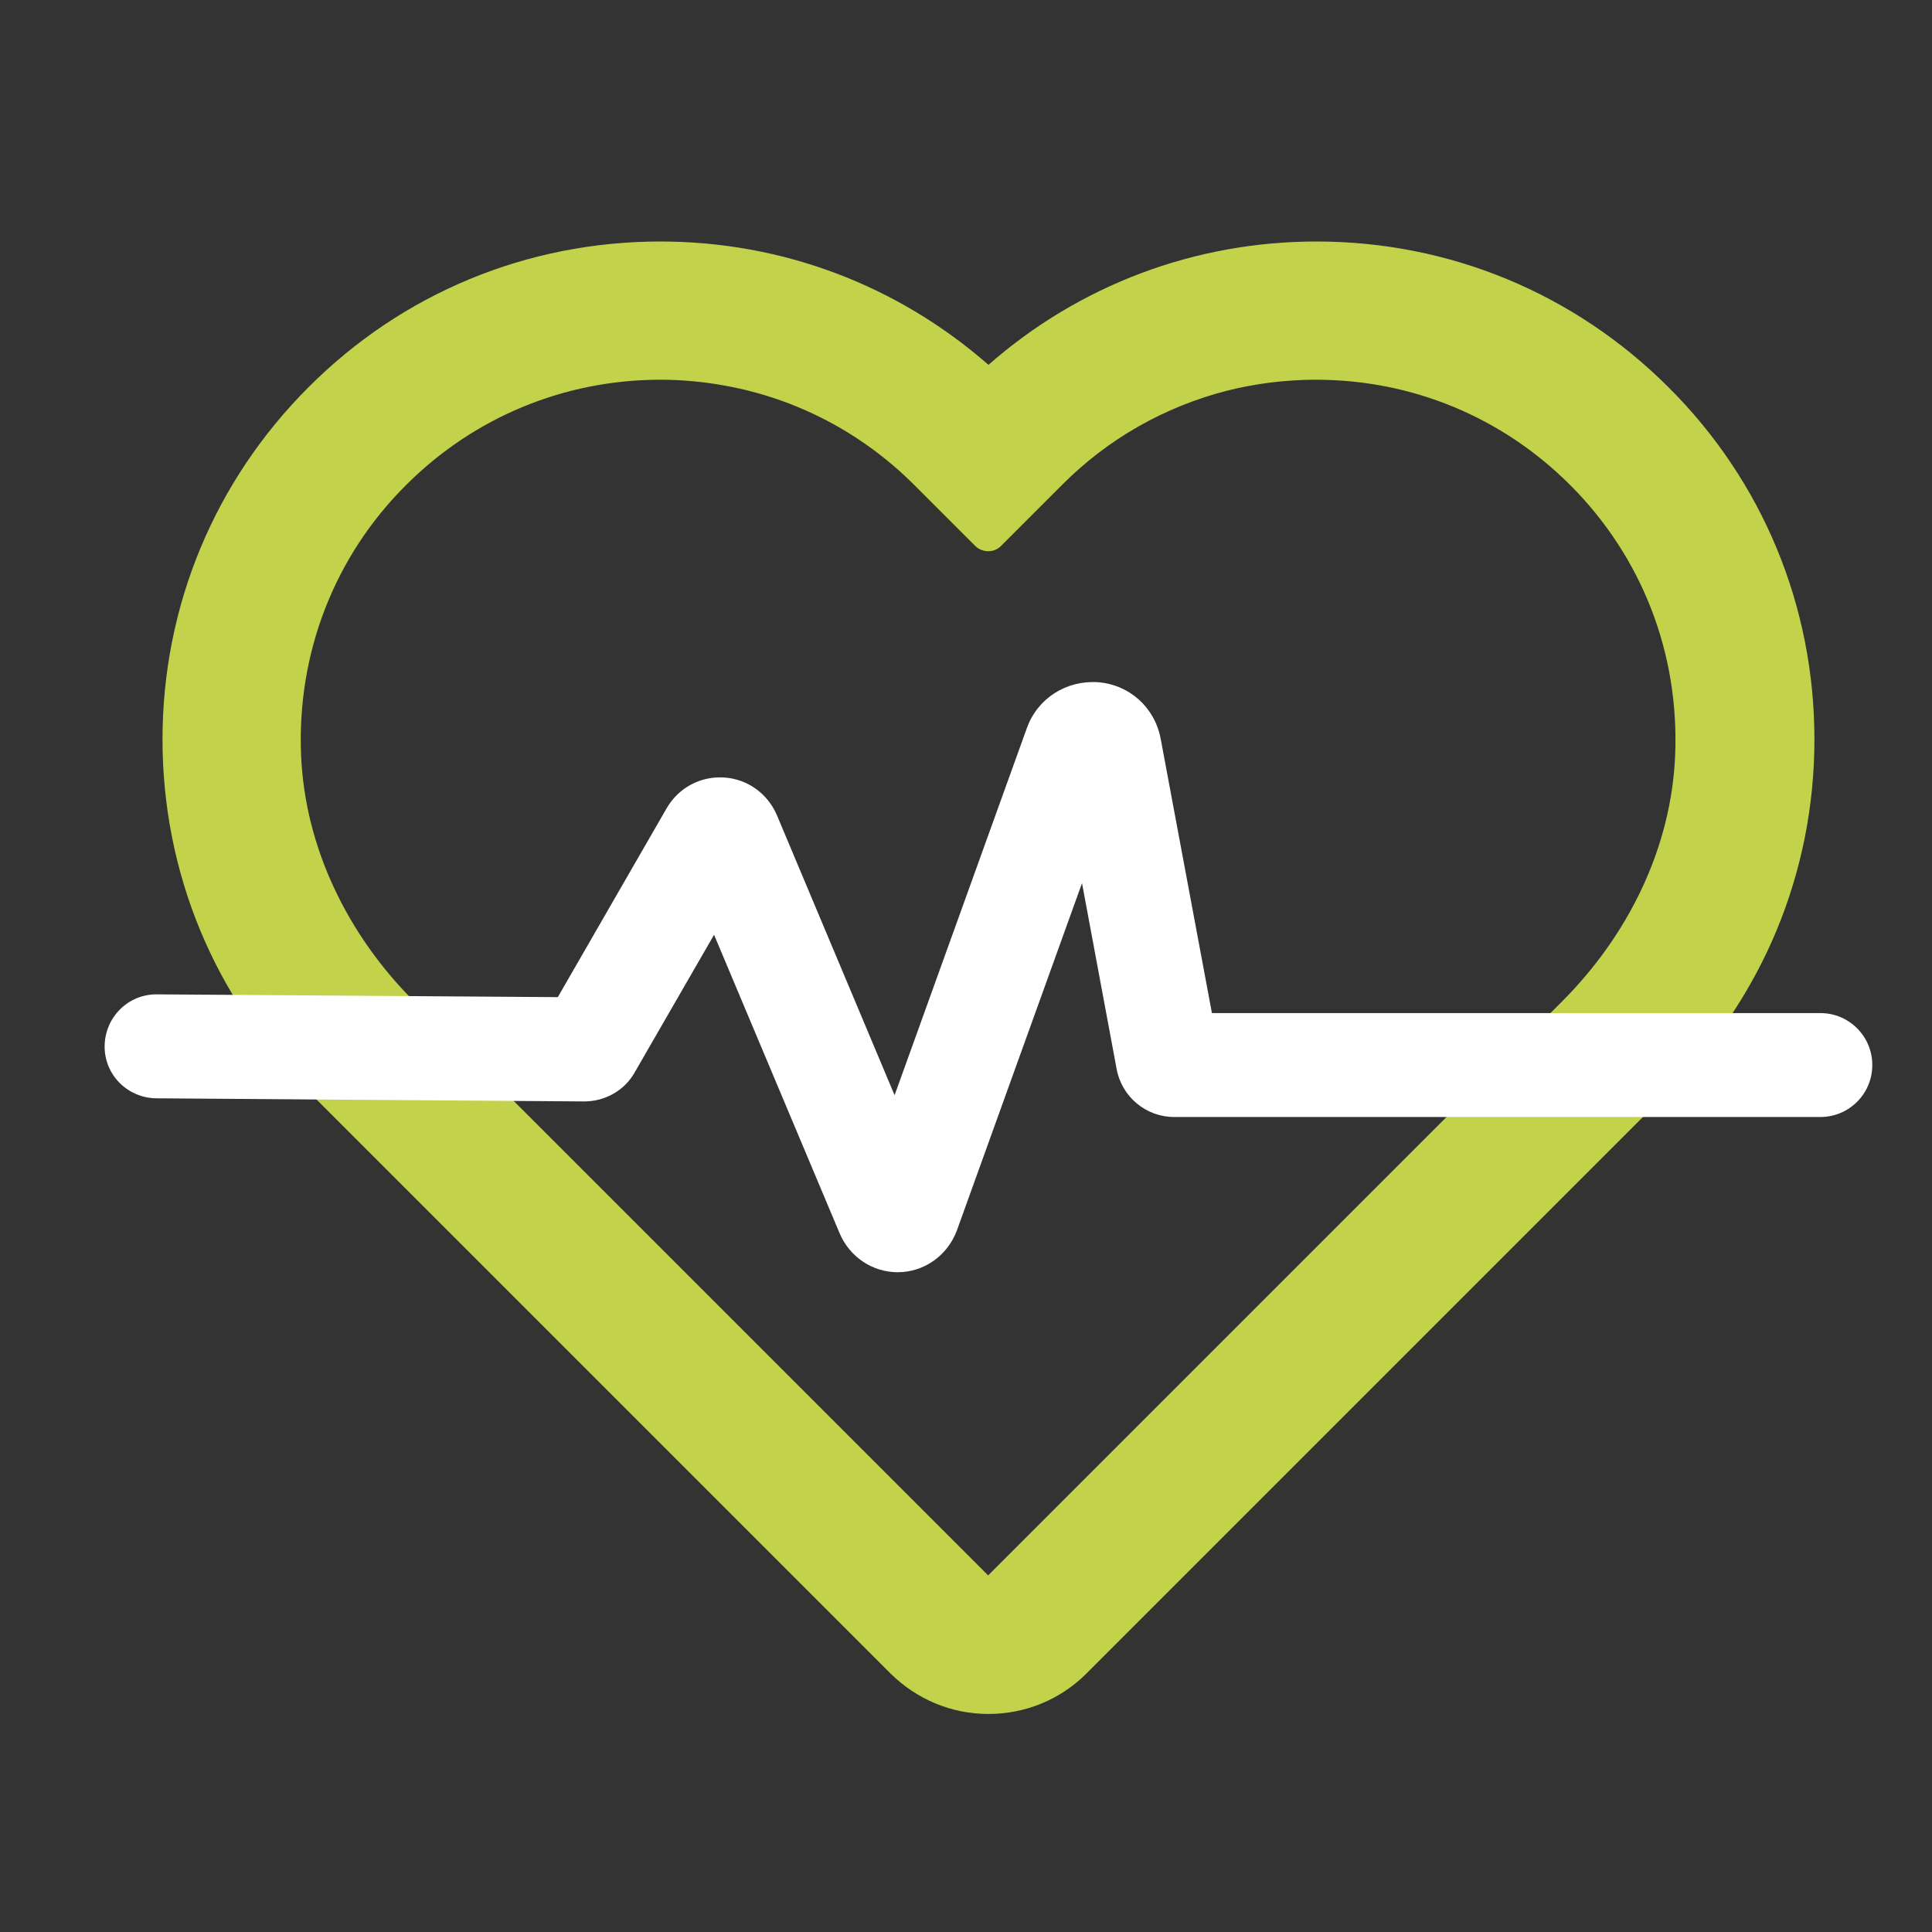
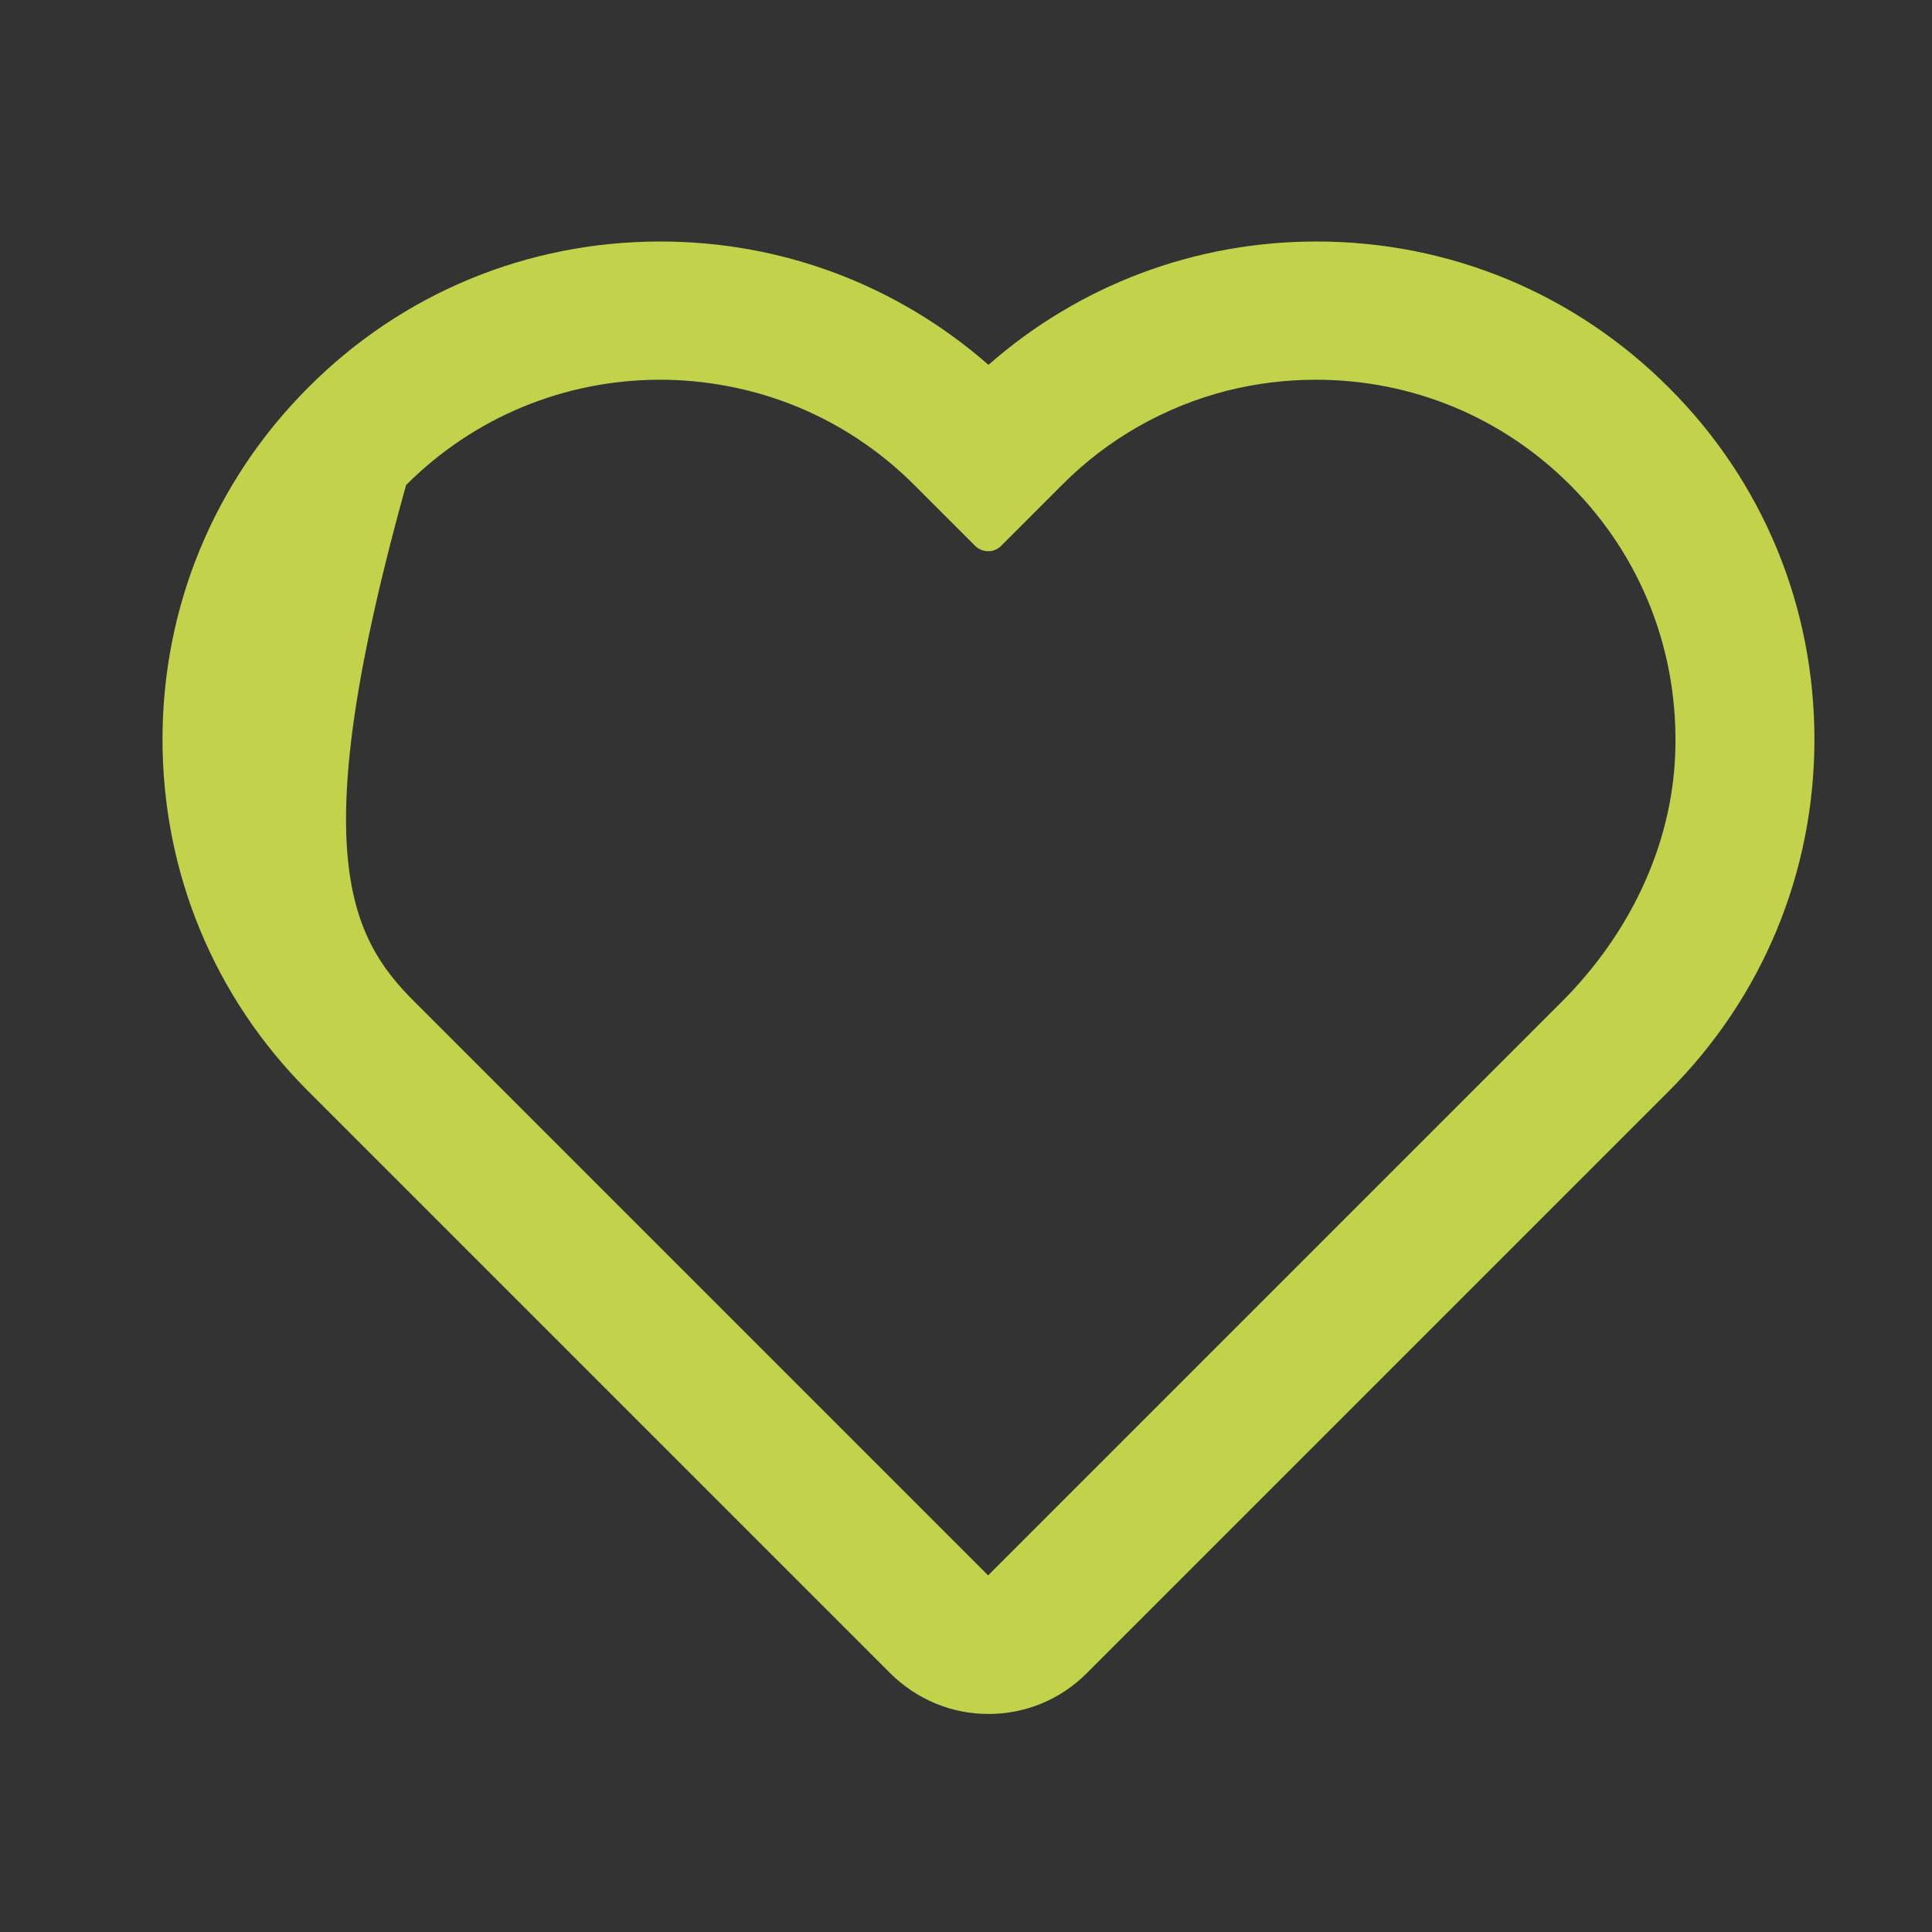
<svg xmlns="http://www.w3.org/2000/svg" width="62" height="62" viewBox="0 0 62 62" fill="none">
  <rect x="0" y="0" width="62" height="62" fill="#333333" stroke="none" />
-   <path d="M31.721 55.003C30.532 55.003 29.42 54.536 28.575 53.702L9.896 35.023C6.872 32.01 5.215 27.997 5.215 23.727C5.215 19.458 6.883 15.444 9.896 12.431C12.909 9.407 16.923 7.75 21.192 7.75C25.106 7.75 28.797 9.151 31.721 11.708C34.634 9.151 38.337 7.75 42.25 7.75C46.52 7.75 50.533 9.418 53.547 12.431C56.571 15.444 58.227 19.458 58.227 23.727C58.227 27.997 56.56 32.01 53.547 35.023L34.868 53.702C34.023 54.547 32.9 55.003 31.721 55.003ZM21.192 12.186C18.112 12.186 15.21 13.387 13.031 15.566C10.73 17.857 9.529 20.959 9.662 24.227C9.785 27.218 11.175 30.031 13.298 32.144L31.71 50.556L50.122 32.144C52.246 30.02 53.636 27.218 53.758 24.227C53.891 20.959 52.691 17.868 50.389 15.566C48.21 13.387 45.319 12.186 42.228 12.186C41.25 12.186 40.282 12.309 39.36 12.542C37.38 13.053 35.557 14.076 34.078 15.566L32.121 17.523C31.899 17.745 31.532 17.745 31.299 17.523L29.342 15.566C27.663 13.887 25.551 12.787 23.26 12.375C22.593 12.253 21.893 12.186 21.192 12.186Z" fill="#C2D24B" />
-   <path d="M28.808 40.827C27.997 40.827 27.274 40.338 26.951 39.593L22.915 29.998L20.369 34.412C20.047 34.99 19.424 35.346 18.746 35.346C18.735 35.346 18.724 35.346 18.724 35.346L5.015 35.246C4.092 35.235 3.347 34.49 3.358 33.567C3.369 32.644 4.114 31.899 5.037 31.91L17.901 31.999L21.392 25.94C21.77 25.284 22.471 24.906 23.227 24.95C23.983 24.995 24.628 25.462 24.928 26.151L28.708 35.146L32.955 23.36C33.3 22.404 34.223 21.826 35.235 21.893C36.246 21.971 37.058 22.704 37.247 23.705L38.892 32.511H58.416C59.339 32.511 60.084 33.256 60.084 34.178C60.084 35.101 59.339 35.846 58.416 35.846H37.681C36.78 35.846 36.002 35.201 35.835 34.312L34.723 28.341L30.709 39.482C30.409 40.294 29.653 40.827 28.808 40.827Z" fill="white" />
+   <path d="M31.721 55.003C30.532 55.003 29.42 54.536 28.575 53.702L9.896 35.023C6.872 32.01 5.215 27.997 5.215 23.727C5.215 19.458 6.883 15.444 9.896 12.431C12.909 9.407 16.923 7.75 21.192 7.75C25.106 7.75 28.797 9.151 31.721 11.708C34.634 9.151 38.337 7.75 42.25 7.75C46.52 7.75 50.533 9.418 53.547 12.431C56.571 15.444 58.227 19.458 58.227 23.727C58.227 27.997 56.56 32.01 53.547 35.023L34.868 53.702C34.023 54.547 32.9 55.003 31.721 55.003ZM21.192 12.186C18.112 12.186 15.21 13.387 13.031 15.566C9.785 27.218 11.175 30.031 13.298 32.144L31.71 50.556L50.122 32.144C52.246 30.02 53.636 27.218 53.758 24.227C53.891 20.959 52.691 17.868 50.389 15.566C48.21 13.387 45.319 12.186 42.228 12.186C41.25 12.186 40.282 12.309 39.36 12.542C37.38 13.053 35.557 14.076 34.078 15.566L32.121 17.523C31.899 17.745 31.532 17.745 31.299 17.523L29.342 15.566C27.663 13.887 25.551 12.787 23.26 12.375C22.593 12.253 21.893 12.186 21.192 12.186Z" fill="#C2D24B" />
</svg>